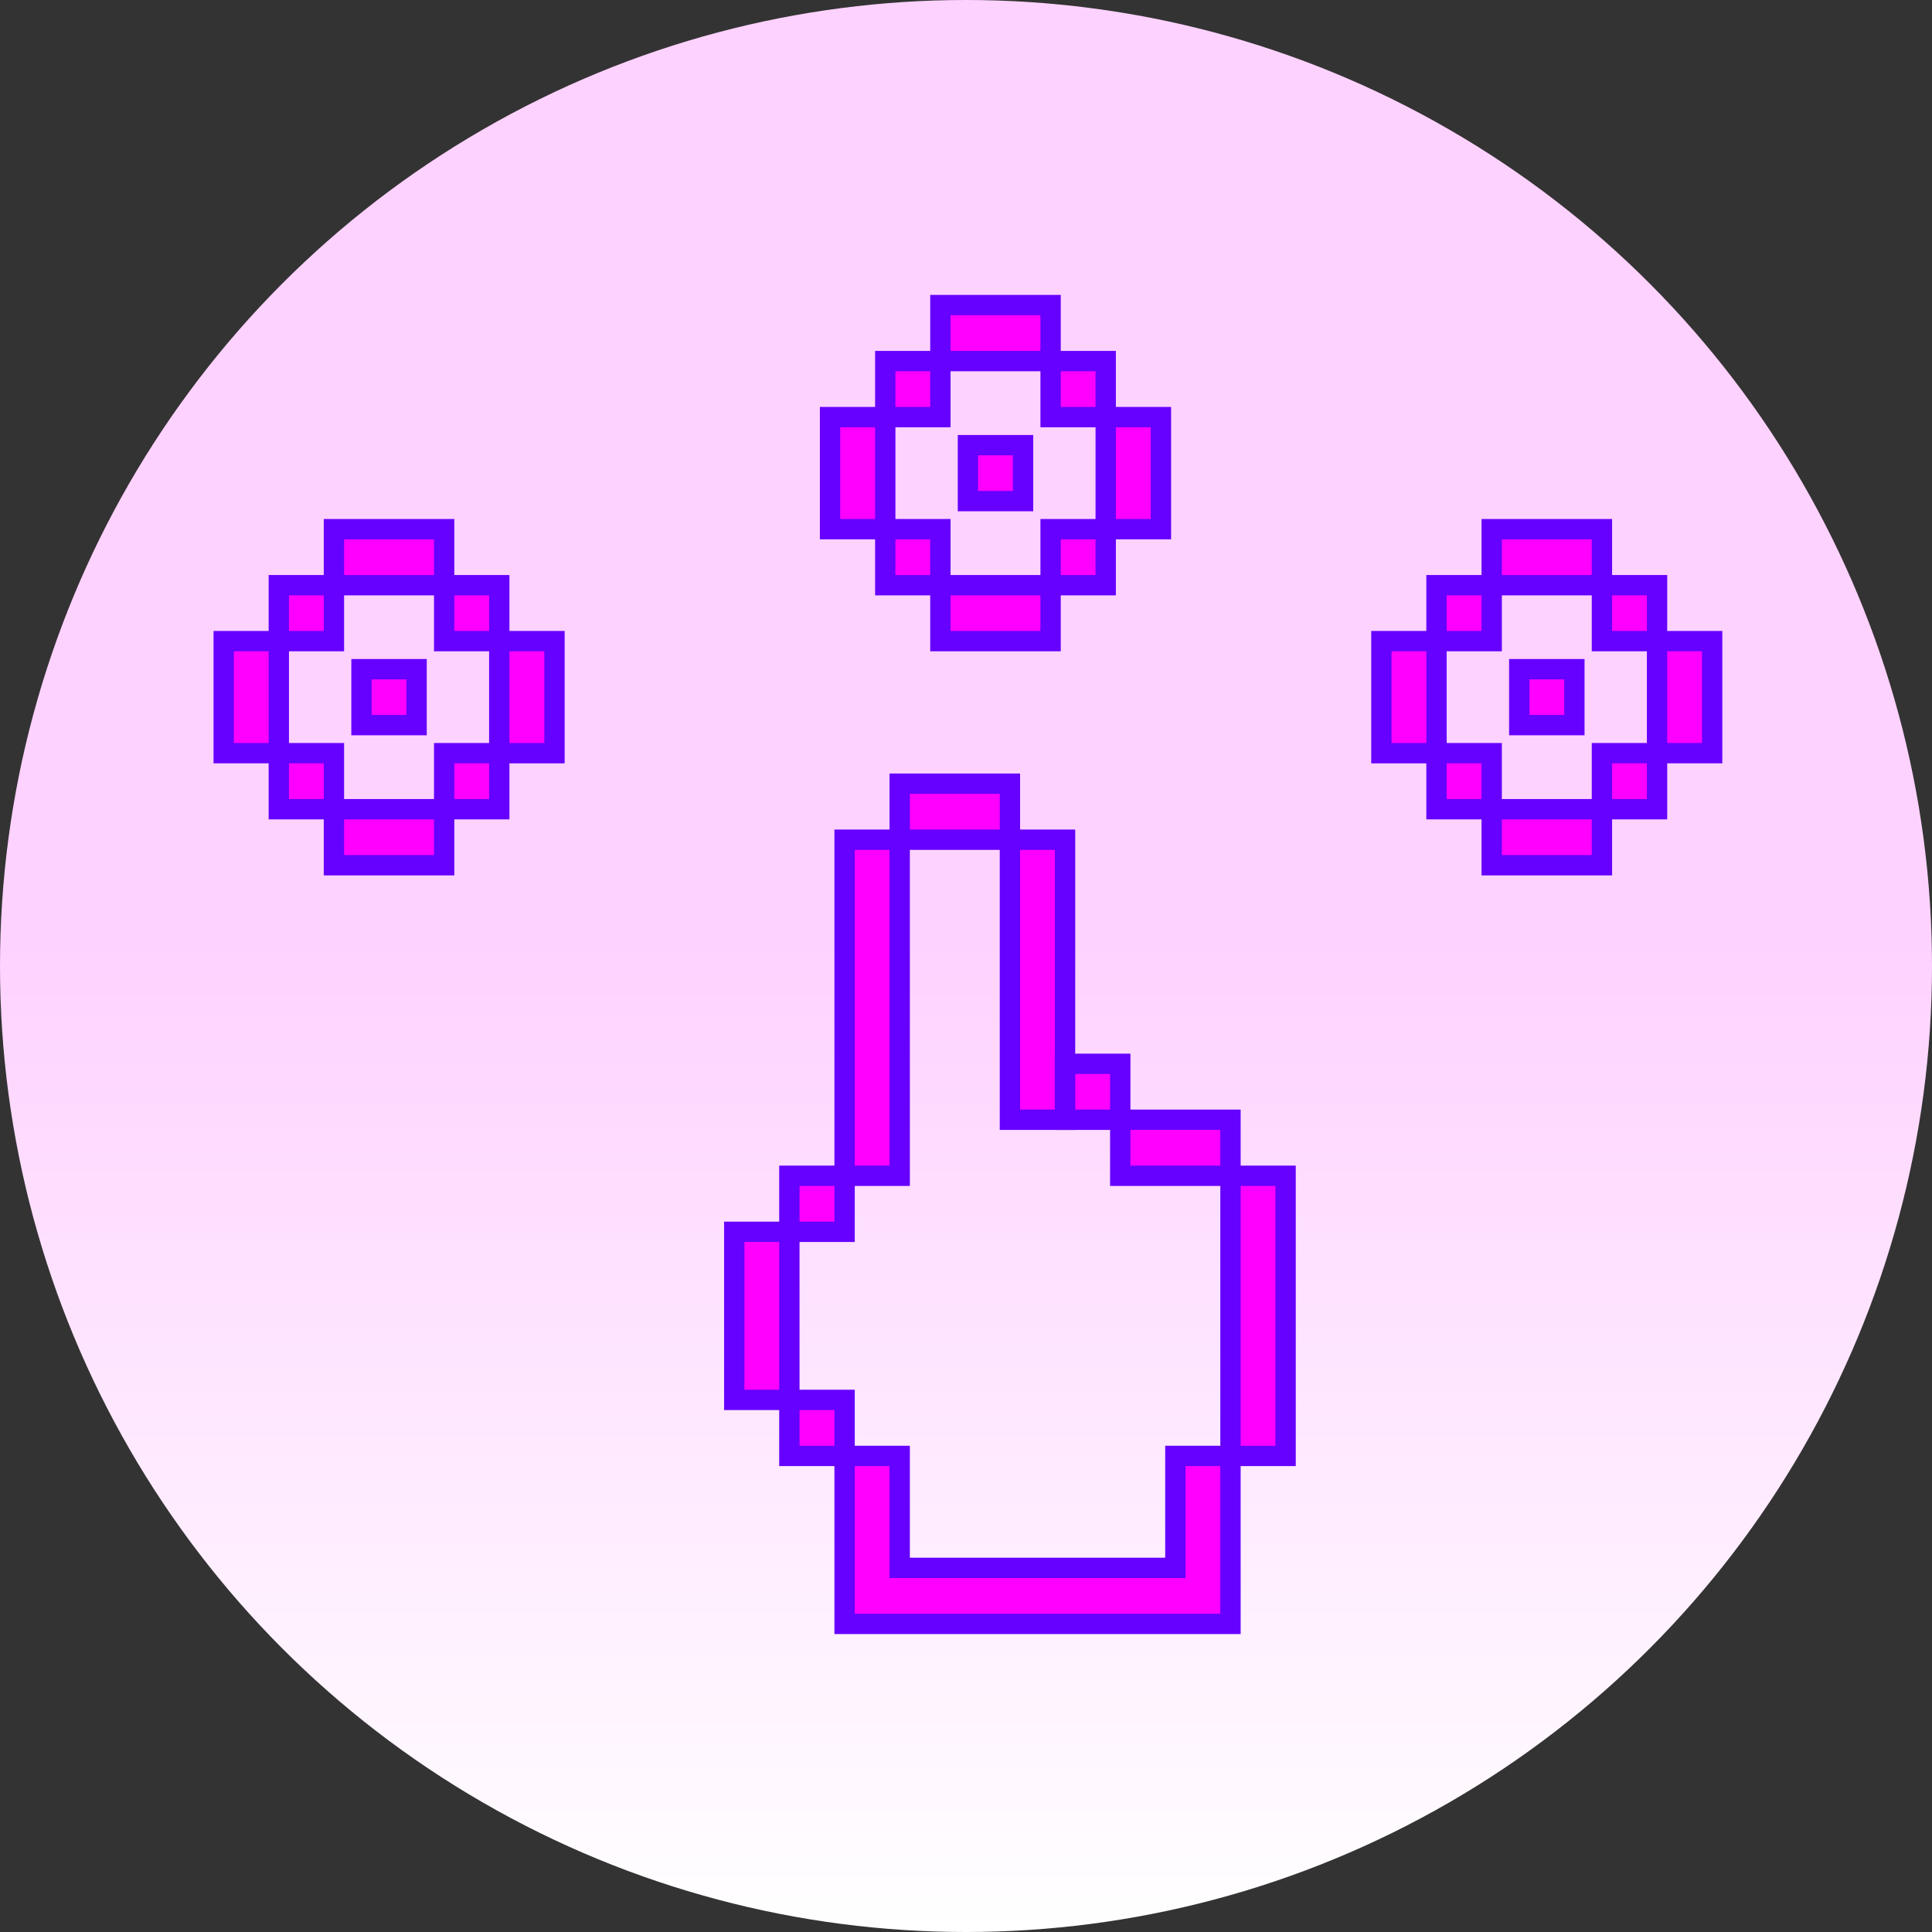
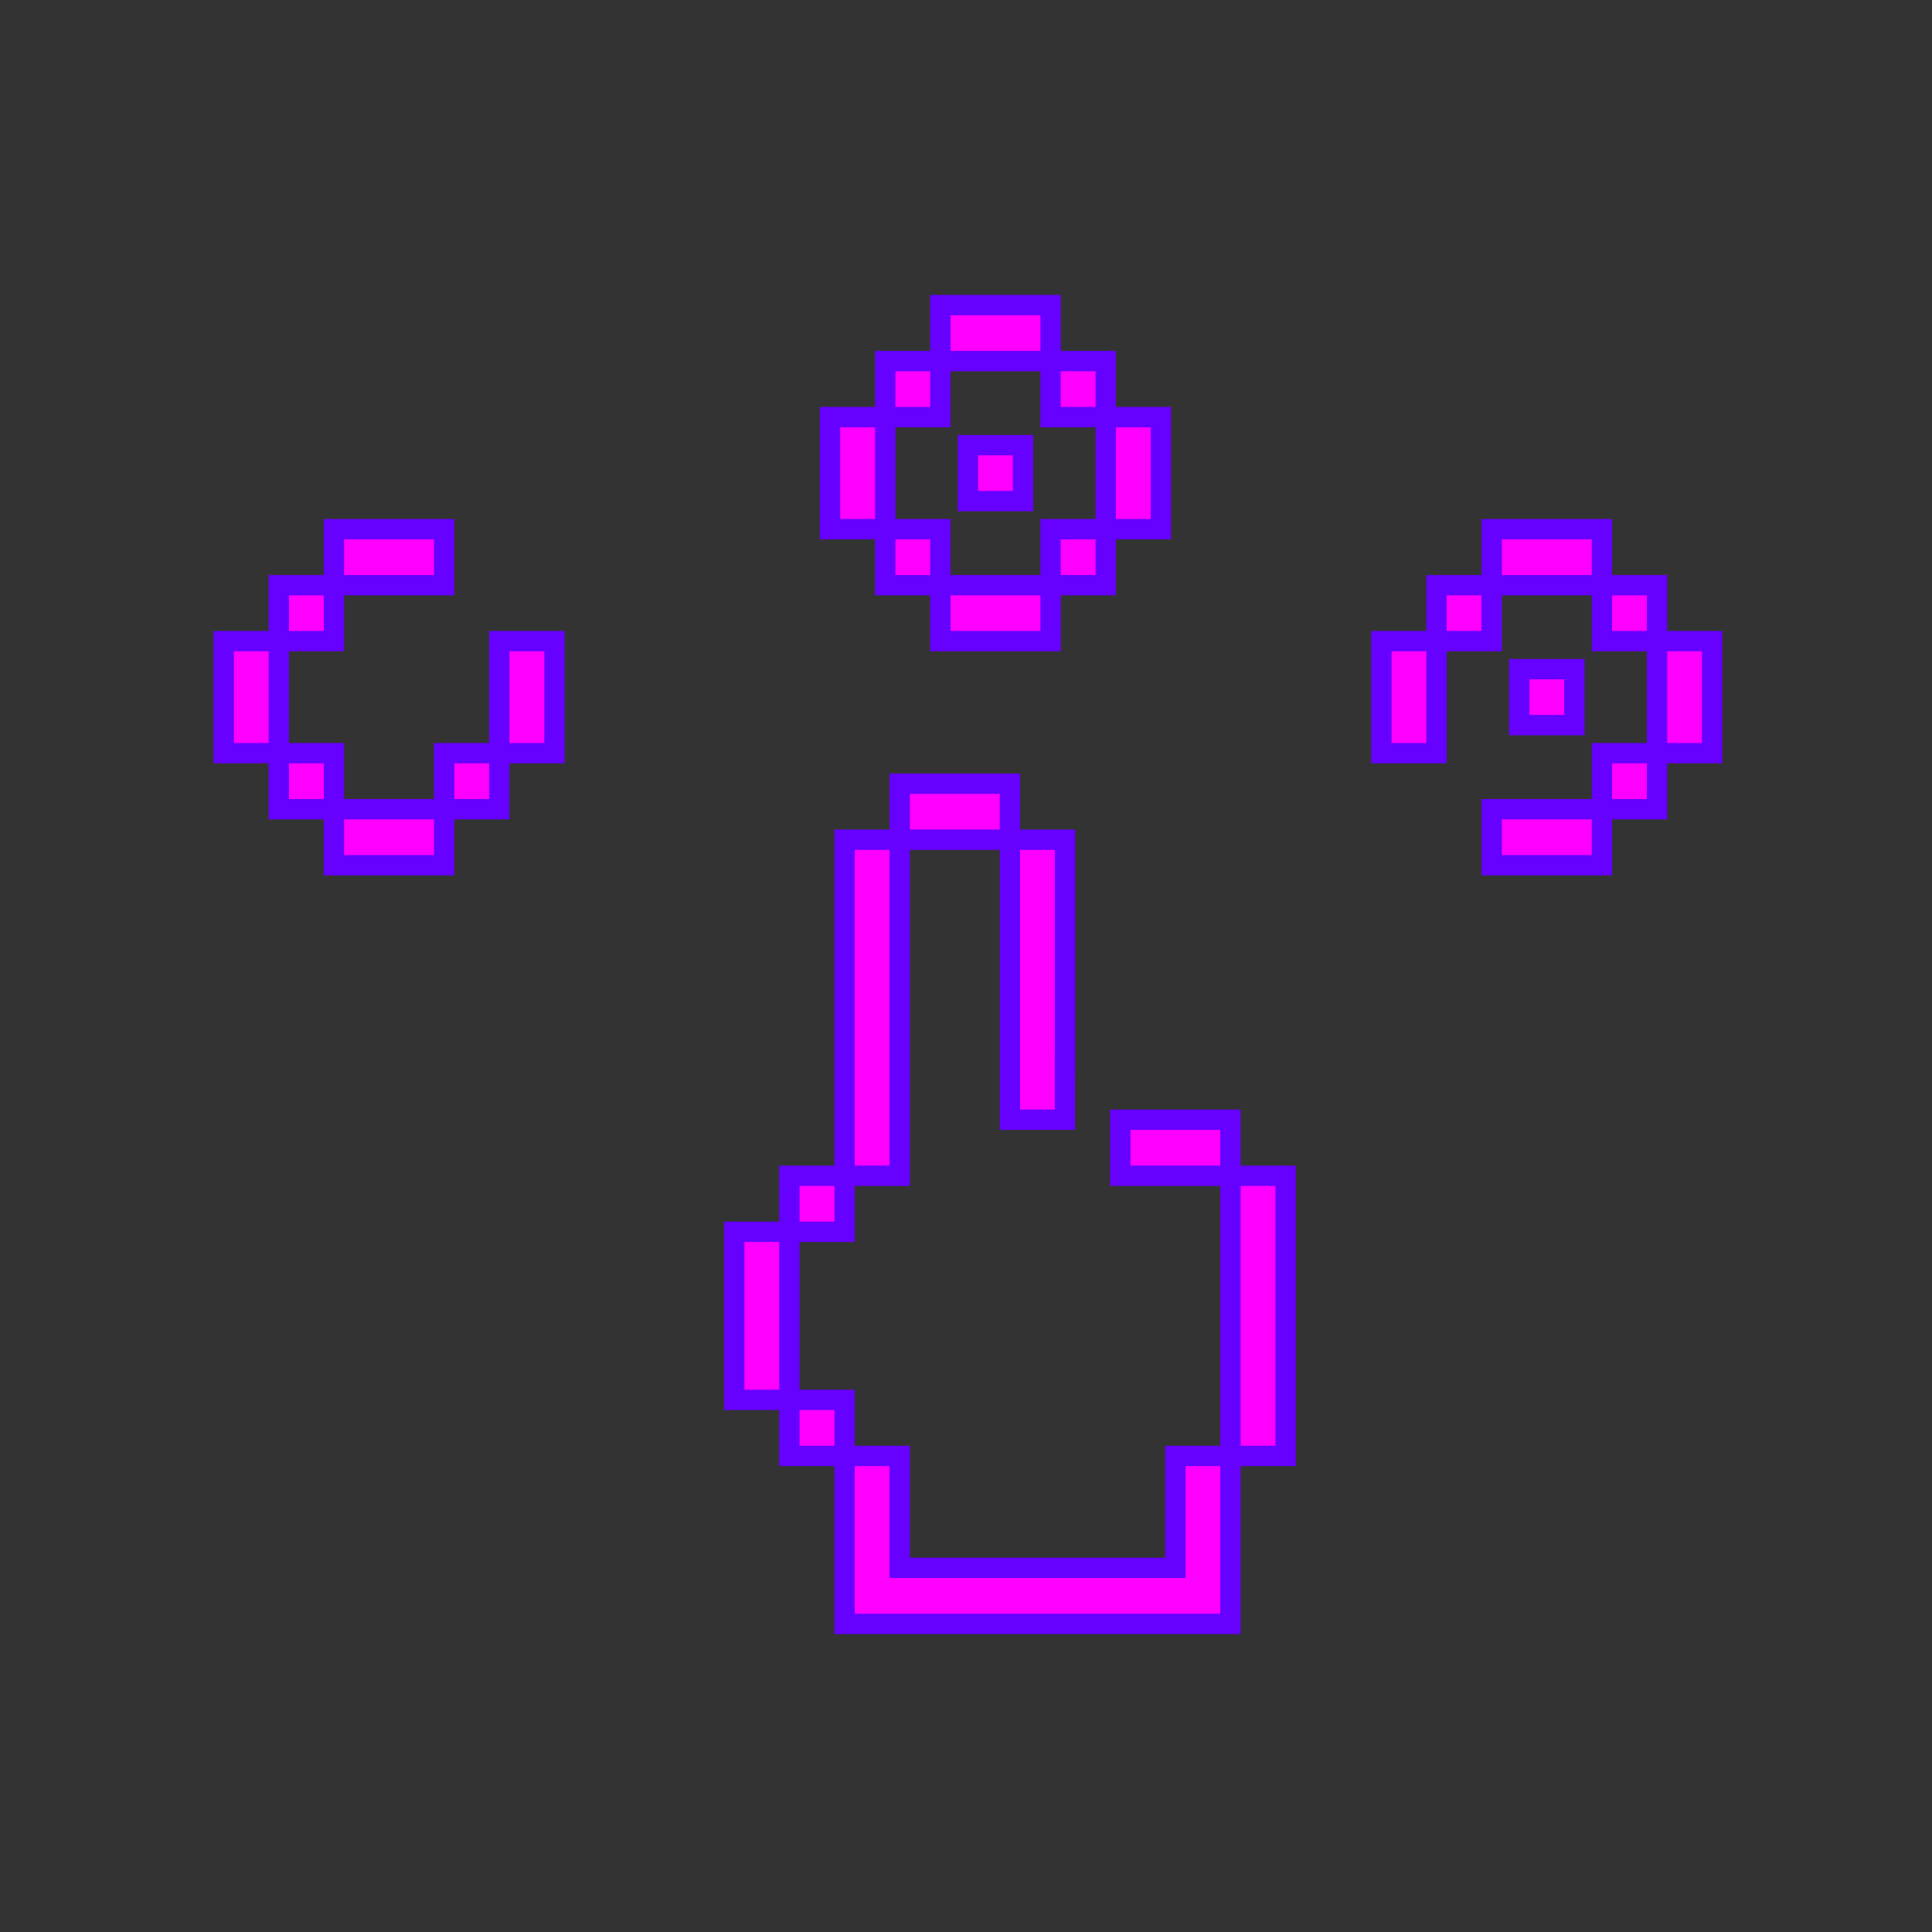
<svg xmlns="http://www.w3.org/2000/svg" width="190" height="190" viewBox="0 0 190 190" fill="none">
  <rect x="0" y="0" width="190" height="190" fill="#333333" stroke="none" />
-   <circle cx="95" cy="95" r="95" fill="url(#paint0_linear_156_36)" />
  <g clip-path="url(#clip0_156_36)">
    <path d="M121.01 121.14V126.65V132.16V137.67V143.18H126.43V137.67V132.16V126.65V121.14V115.63H121.01V121.14Z" fill="#FF00FF" stroke="#6600FF" stroke-width="2" stroke-miterlimit="10" />
    <path d="M115.59 148.68V154.19H110.17H104.74H99.32H93.9H88.48V148.68V143.18H83.06V148.68V154.19V159.7H88.48H93.9H99.32H104.74H110.17H115.59H121.01V154.19V148.68V143.18H115.59V148.68Z" fill="#FF00FF" stroke="#6600FF" stroke-width="2" stroke-miterlimit="10" />
    <path d="M115.59 115.63H121.01V110.12H115.59H110.17V115.63H115.59Z" fill="#FF00FF" stroke="#6600FF" stroke-width="2" stroke-miterlimit="10" />
-     <path d="M110.17 104.62H104.74V110.12H110.17V104.62Z" fill="#FF00FF" stroke="#6600FF" stroke-width="2" stroke-miterlimit="10" />
    <path d="M99.32 93.6V99.11V104.62V110.12H104.73V104.62H104.74V99.11V93.6V88.09V82.58H99.32V88.09V93.6Z" fill="#FF00FF" stroke="#6600FF" stroke-width="2" stroke-miterlimit="10" />
    <path d="M99.32 82.58V77.07H93.9H88.48V82.58H93.9H99.32Z" fill="#FF00FF" stroke="#6600FF" stroke-width="2" stroke-miterlimit="10" />
    <path d="M88.48 110.12V104.62V99.11V93.6V88.09V82.58H83.06V88.09V93.6V99.11V104.62V110.12V115.63H88.48V110.12Z" fill="#FF00FF" stroke="#6600FF" stroke-width="2" stroke-miterlimit="10" />
    <path d="M83.06 137.67H77.63V143.18H83.06V137.67Z" fill="#FF00FF" stroke="#6600FF" stroke-width="2" stroke-miterlimit="10" />
    <path d="M83.06 115.63H77.63V121.14H83.06V115.63Z" fill="#FF00FF" stroke="#6600FF" stroke-width="2" stroke-miterlimit="10" />
    <path d="M77.63 126.65V121.14H72.21V126.65V132.16V137.67H77.63V132.16V126.65Z" fill="#FF00FF" stroke="#6600FF" stroke-width="2" stroke-miterlimit="10" />
    <path d="M108.74 41.02V46.53V52.04H114.17V46.53V41.02H108.74Z" fill="#FF00FF" stroke="#6600FF" stroke-width="2" stroke-miterlimit="10" />
    <path d="M108.74 52.04H103.32V57.55H108.74V52.04Z" fill="#FF00FF" stroke="#6600FF" stroke-width="2" stroke-miterlimit="10" />
    <path d="M108.74 35.51H103.32V41.02H108.74V35.51Z" fill="#FF00FF" stroke="#6600FF" stroke-width="2" stroke-miterlimit="10" />
    <path d="M103.32 35.51V30H97.9H92.48V35.51H97.9H103.32Z" fill="#FF00FF" stroke="#6600FF" stroke-width="2" stroke-miterlimit="10" />
    <path d="M92.48 57.55V63.05H97.9H103.32V57.55H97.9H92.48Z" fill="#FF00FF" stroke="#6600FF" stroke-width="2" stroke-miterlimit="10" />
    <path d="M92.48 52.04H87.06V57.55H92.48V52.04Z" fill="#FF00FF" stroke="#6600FF" stroke-width="2" stroke-miterlimit="10" />
    <path d="M92.48 35.51H87.06V41.02H92.48V35.51Z" fill="#FF00FF" stroke="#6600FF" stroke-width="2" stroke-miterlimit="10" />
    <path d="M87.06 41.02H81.63V46.53V52.04H87.06V46.53V41.02Z" fill="#FF00FF" stroke="#6600FF" stroke-width="2" stroke-miterlimit="10" />
    <path d="M100.61 43.78H95.19V49.28H100.61V43.78Z" fill="#FF00FF" stroke="#6600FF" stroke-width="2" stroke-miterlimit="10" />
    <path d="M162.96 63.05V68.56V74.07H168.38V68.56V63.05H162.96Z" fill="#FF00FF" stroke="#6600FF" stroke-width="2" stroke-miterlimit="10" />
    <path d="M162.96 74.07H157.54V79.58H162.96V74.07Z" fill="#FF00FF" stroke="#6600FF" stroke-width="2" stroke-miterlimit="10" />
    <path d="M162.96 57.55H157.54V63.05H162.96V57.55Z" fill="#FF00FF" stroke="#6600FF" stroke-width="2" stroke-miterlimit="10" />
    <path d="M157.54 57.55V52.04H152.12H146.7V57.55H152.12H157.54Z" fill="#FF00FF" stroke="#6600FF" stroke-width="2" stroke-miterlimit="10" />
    <path d="M146.7 79.58V85.09H152.12H157.54V79.58H152.12H146.7Z" fill="#FF00FF" stroke="#6600FF" stroke-width="2" stroke-miterlimit="10" />
-     <path d="M146.7 74.07H141.27V79.58H146.7V74.07Z" fill="#FF00FF" stroke="#6600FF" stroke-width="2" stroke-miterlimit="10" />
    <path d="M146.7 57.55H141.27V63.05H146.7V57.55Z" fill="#FF00FF" stroke="#6600FF" stroke-width="2" stroke-miterlimit="10" />
    <path d="M141.27 63.05H135.85V68.56V74.07H141.27V68.56V63.05Z" fill="#FF00FF" stroke="#6600FF" stroke-width="2" stroke-miterlimit="10" />
    <path d="M154.83 65.81H149.41V71.31H154.83V65.81Z" fill="#FF00FF" stroke="#6600FF" stroke-width="2" stroke-miterlimit="10" />
    <path d="M49.1 63.05V68.56V74.07H54.53V68.56V63.05H49.1Z" fill="#FF00FF" stroke="#6600FF" stroke-width="2" stroke-miterlimit="10" />
    <path d="M49.1 74.07H43.68V79.58H49.1V74.07Z" fill="#FF00FF" stroke="#6600FF" stroke-width="2" stroke-miterlimit="10" />
-     <path d="M49.1 57.55H43.68V63.05H49.1V57.55Z" fill="#FF00FF" stroke="#6600FF" stroke-width="2" stroke-miterlimit="10" />
    <path d="M43.68 57.55V52.04H38.26H32.84V57.55H38.26H43.68Z" fill="#FF00FF" stroke="#6600FF" stroke-width="2" stroke-miterlimit="10" />
    <path d="M32.84 79.58V85.09H38.26H43.68V79.58H38.26H32.84Z" fill="#FF00FF" stroke="#6600FF" stroke-width="2" stroke-miterlimit="10" />
    <path d="M32.84 74.07H27.42V79.58H32.84V74.07Z" fill="#FF00FF" stroke="#6600FF" stroke-width="2" stroke-miterlimit="10" />
    <path d="M32.84 57.55H27.42V63.05H32.84V57.55Z" fill="#FF00FF" stroke="#6600FF" stroke-width="2" stroke-miterlimit="10" />
-     <path d="M40.97 65.81H35.55V71.31H40.97V65.81Z" fill="#FF00FF" stroke="#6600FF" stroke-width="2" stroke-miterlimit="10" />
    <path d="M27.42 63.05H22V68.56V74.07H27.42V68.56V63.05Z" fill="#FF00FF" stroke="#6600FF" stroke-width="2" stroke-miterlimit="10" />
  </g>
  <defs>
    <linearGradient id="paint0_linear_156_36" x1="95" y1="0" x2="95" y2="190" gradientUnits="userSpaceOnUse">
      <stop offset="0.487" stop-color="#FED2FF" />
      <stop offset="1" stop-color="white" />
    </linearGradient>
    <clipPath id="clip0_156_36">
      <rect width="148.38" height="131.7" fill="white" transform="translate(21 29)" />
    </clipPath>
  </defs>
</svg>